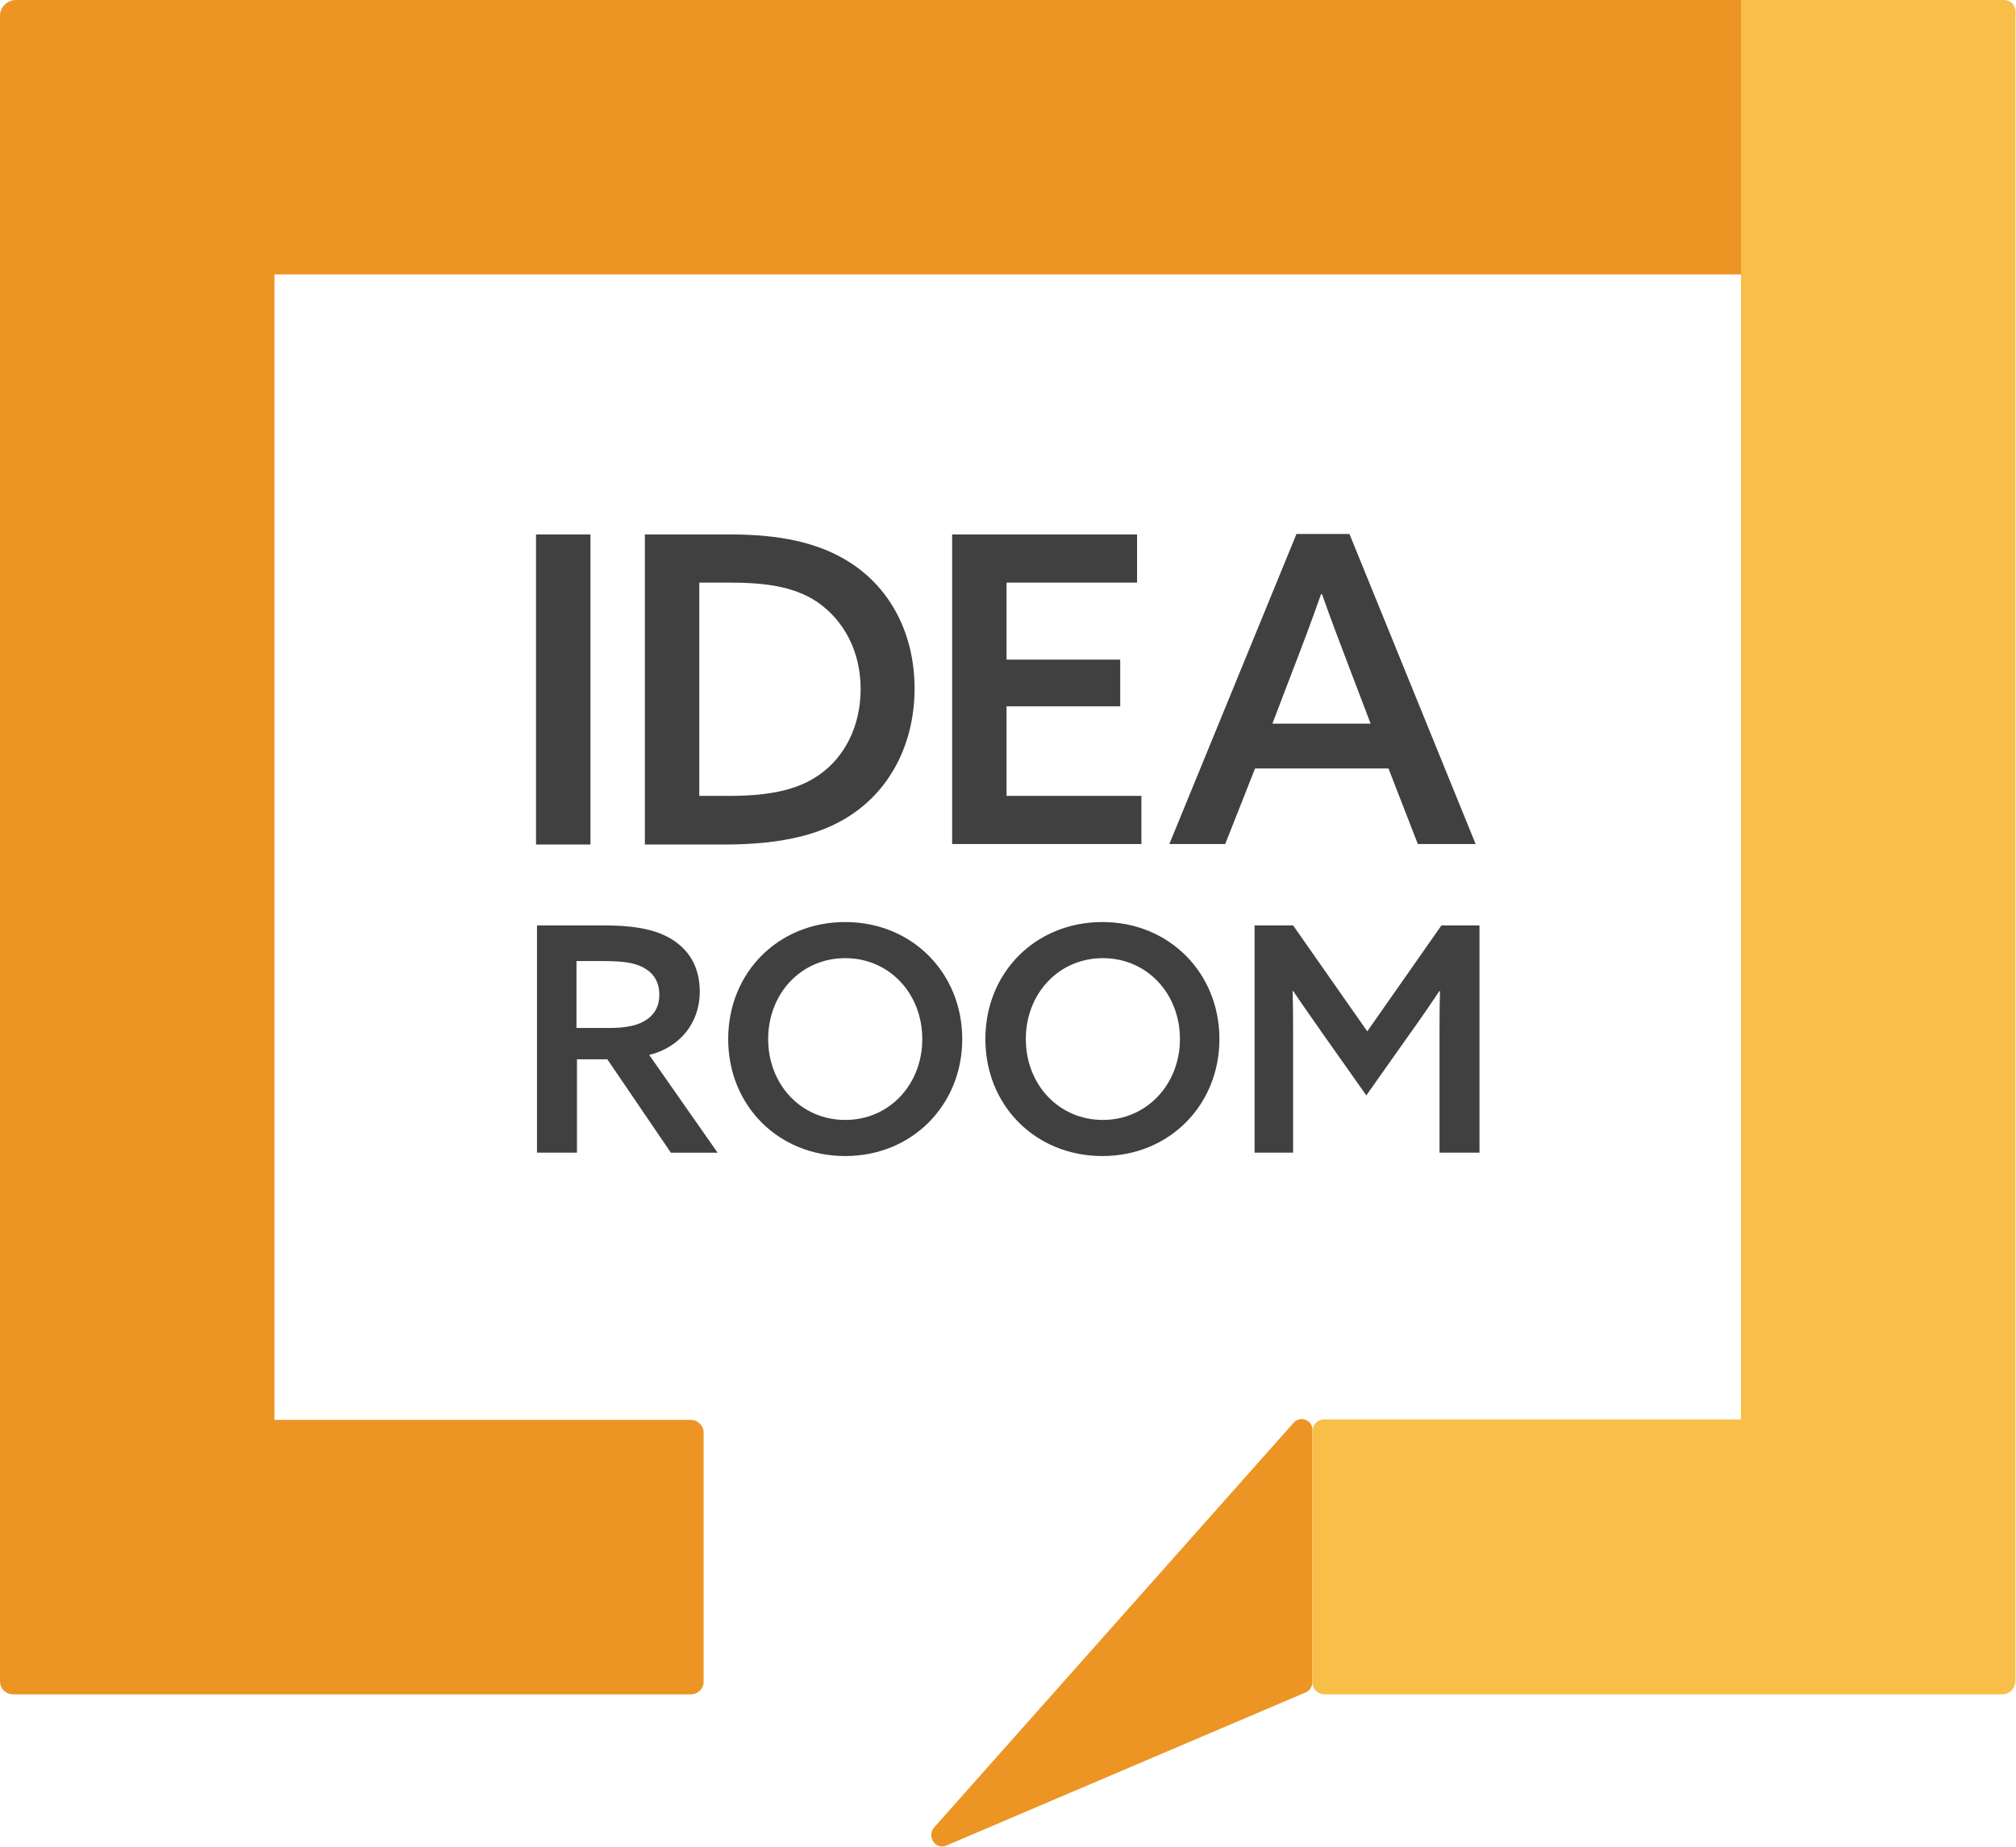
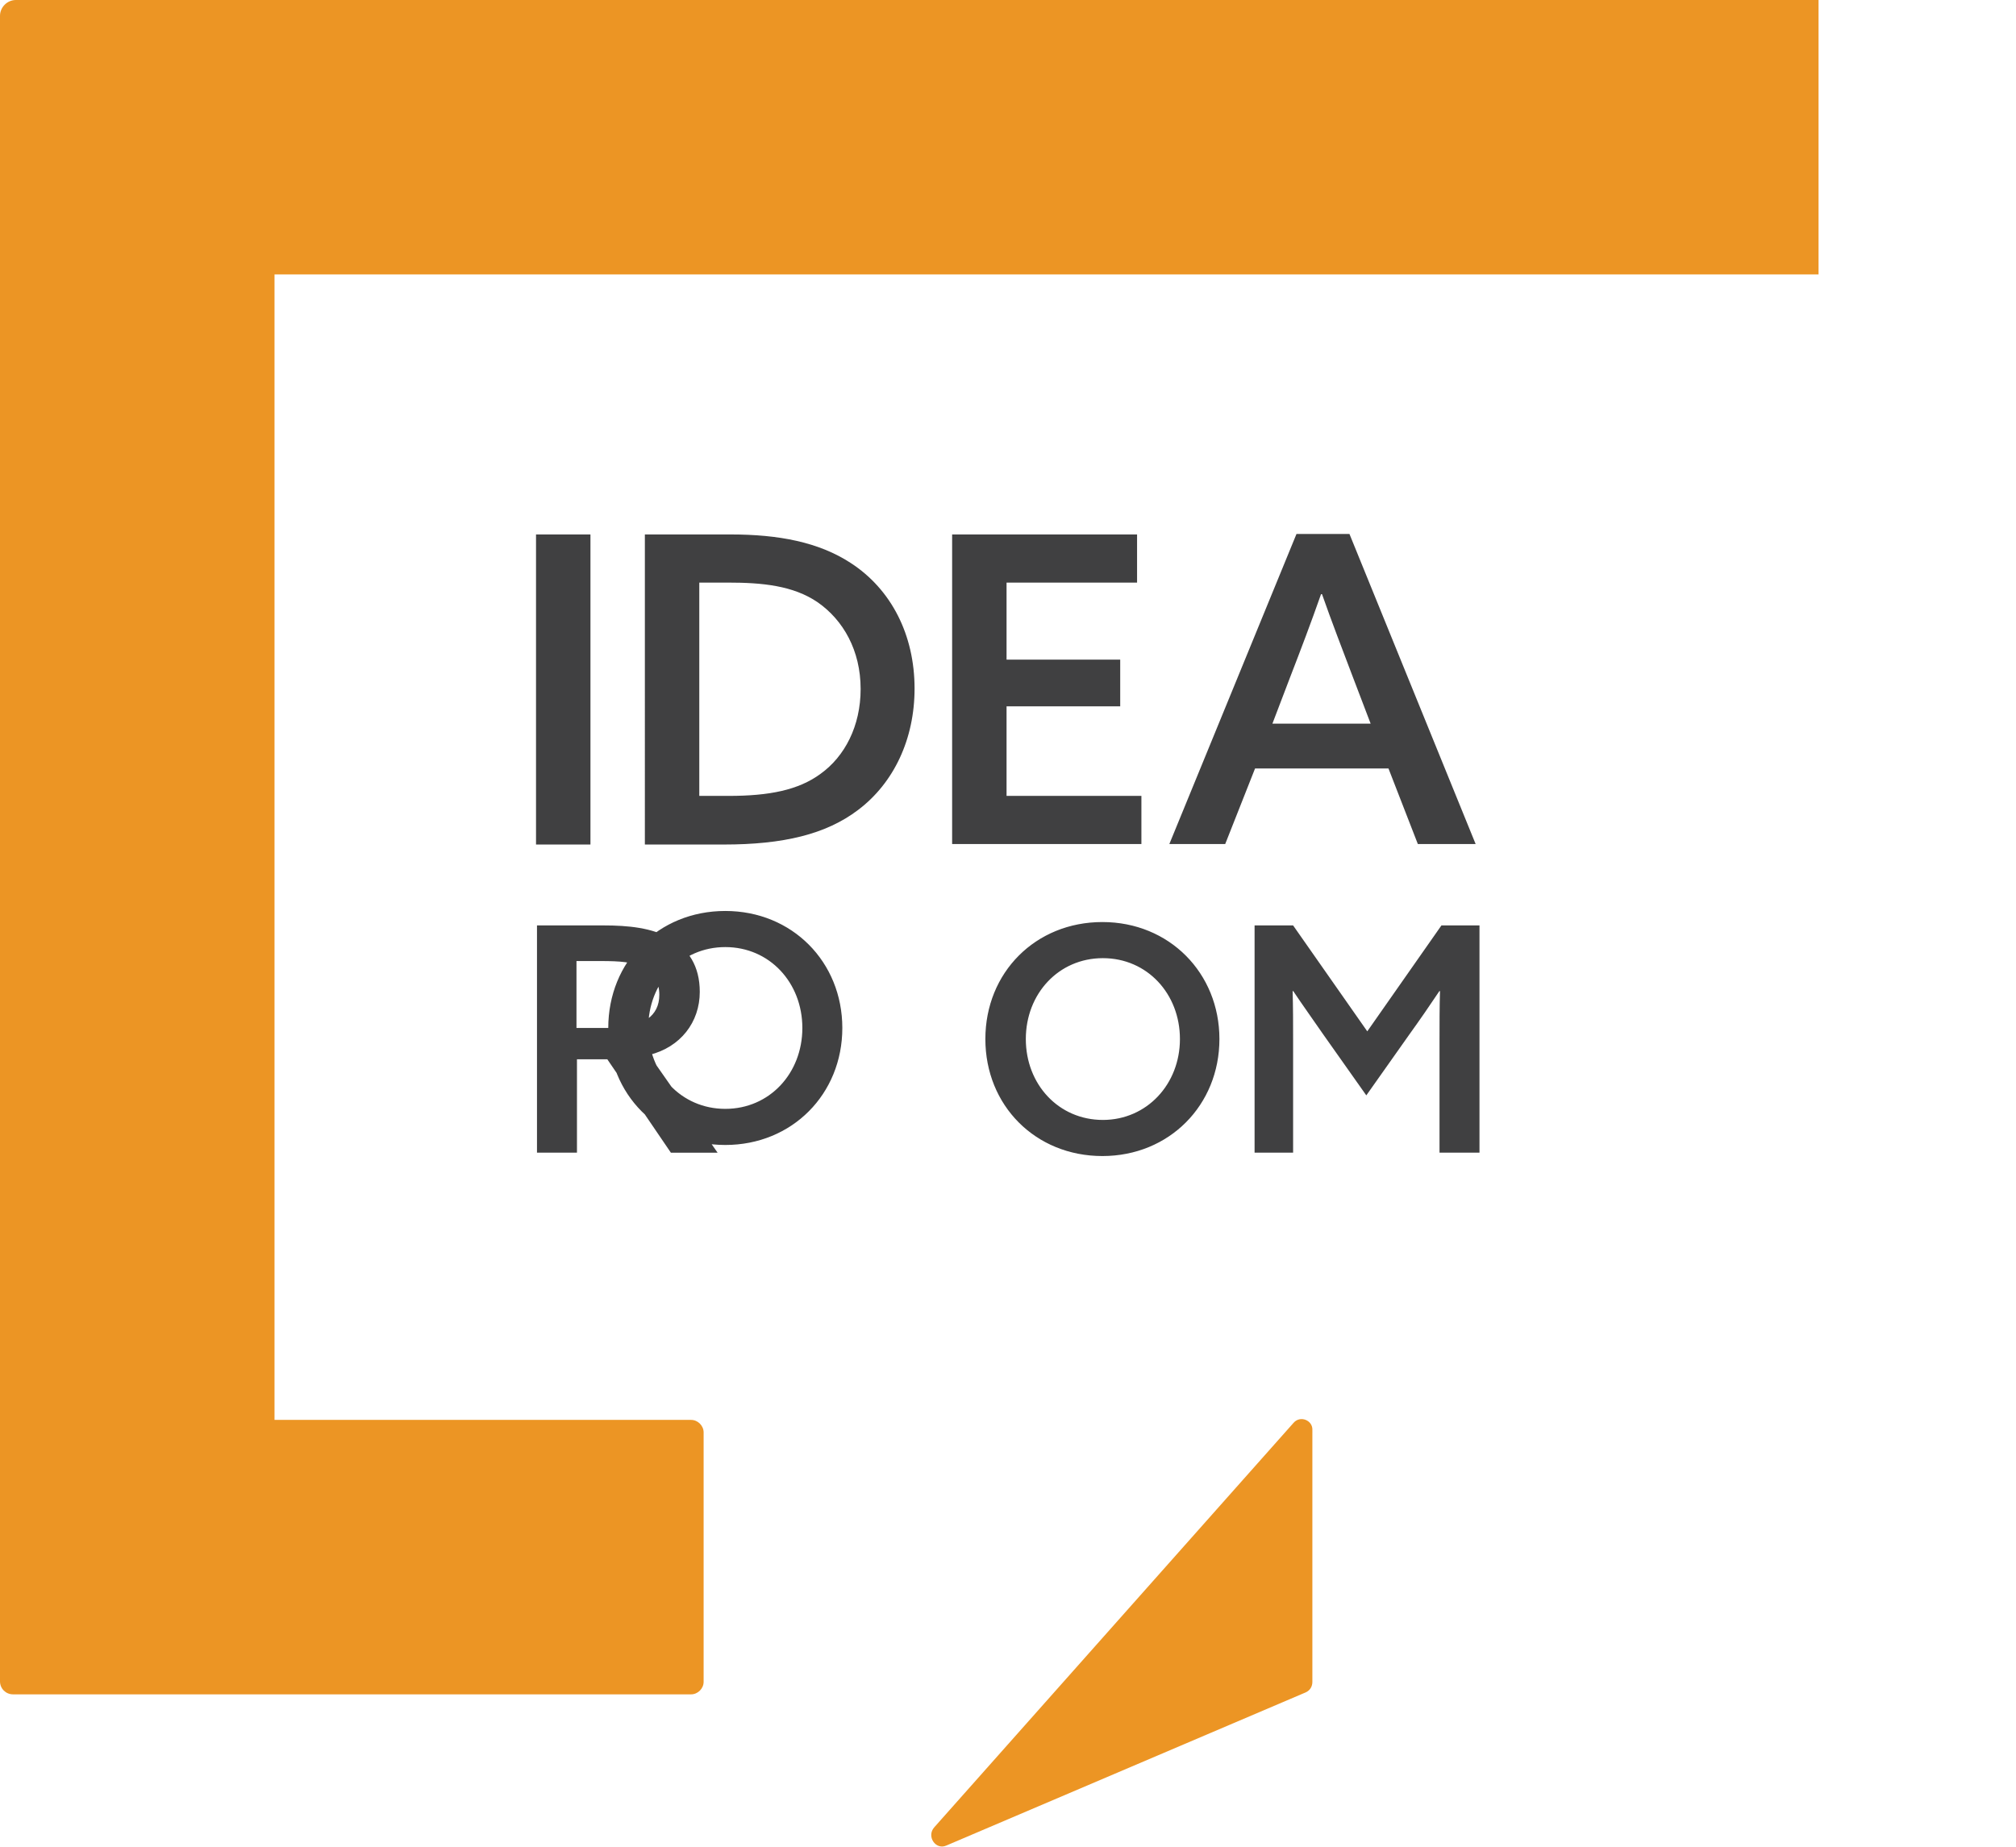
<svg xmlns="http://www.w3.org/2000/svg" version="1.1" id="Layer_1" x="0" y="0" viewBox="0 0 418.6 383.6" xml:space="preserve">
  <style type="text/css">.st0{fill:#ec9524}.st1{fill:#404041}.st2{fill:#f7bf47}</style>
  <path class="st0" d="M268.6 295.5l-74.6 84c-1.7 1.9.3 4.8 2.5 3.8l74.6-31.8c.9-.4 1.4-1.2 1.4-2.2V297c.1-2-2.5-3.1-3.9-1.5zM377.6 57V0H3.3C1.5 0 0 1.5 0 3.3v345.9c0 1.5 1.2 2.7 2.7 2.7h140.8c1.4 0 2.6-1.2 2.6-2.6v-51.8c0-1.4-1.2-2.6-2.6-2.6H57V57h320.6z" />
-   <path class="st1" d="M111.3 111h11.3v64.4h-11.3V111zM133.8 111h17.9c10 0 18.3 1.6 24.9 5.9 8.5 5.5 13.3 15 13.3 26.1 0 10.5-4.3 19.6-11.7 25.2-6.7 5.1-15.6 7.2-27.9 7.2h-16.4V111zm17.5 54.3c8.4 0 14.5-1.2 19.1-4.6 5-3.6 8.3-9.9 8.3-17.6 0-8-3.6-14.3-8.9-18-5.1-3.5-11.6-4.1-18.6-4.1h-6v44.3h6.1zM197.7 111h38.4v10H209v16h23.6v9.7H209v18.6h28v10h-39.3V111zM306.4 175.3h-12l-6.1-15.7h-27.7l-6.2 15.7h-11.6l26.4-64.4h11l26.2 64.4zm-42.2-25h20.4l-3.7-9.7c-2.2-5.8-4.4-11.5-6.4-17.2h-.2c-2.1 6-4.2 11.5-6.4 17.2l-3.7 9.7zM111.5 192.2h13.8c5.2 0 10.1.5 13.9 2.7 3.7 2.2 6.1 5.7 6.1 11.1 0 6.3-4 11.5-10.5 13.1l14.2 20.3h-9.7L126.1 220h-6.3v19.4h-8.3v-47.2zm14.8 21.3c3.8 0 6.3-.5 8.2-1.9 1.5-1.1 2.4-2.7 2.4-5 0-2.8-1.3-4.6-3.4-5.7-2.1-1.1-4.7-1.3-8.8-1.3h-5v13.9h6.6zM151.2 215.8c0-13.8 10.4-24.3 24.3-24.3s24.3 10.6 24.3 24.3-10.4 24.3-24.3 24.3-24.3-10.5-24.3-24.3zm40.3 0c0-9.4-6.8-16.8-16-16.8s-16 7.4-16 16.8 6.8 16.8 16 16.8 16-7.4 16-16.8zM204.6 215.8c0-13.8 10.4-24.3 24.3-24.3s24.3 10.6 24.3 24.3-10.4 24.3-24.3 24.3-24.3-10.5-24.3-24.3zm40.4 0c0-9.4-6.8-16.8-16-16.8s-16 7.4-16 16.8 6.8 16.8 16 16.8c9.1 0 16-7.4 16-16.8zM260.5 192.2h8l15.4 22 15.4-22h7.9v47.2h-8.3v-23.3c0-3.6 0-7 .1-10.2l-.1-.1c-2 3-4 5.9-6.3 9.1l-8.9 12.6-8.9-12.6c-2.2-3.2-4.3-6.1-6.3-9.1l-.1.1c.1 3.3.1 6.6.1 10.2v23.3h-8v-47.2z" />
-   <path class="st2" d="M416 0h-54.5v294.8H275c-1.4 0-2.5 1.1-2.5 2.5v52.1c0 1.4 1.1 2.5 2.5 2.5h140.7c1.6 0 2.8-1.3 2.8-2.8V2.6c.1-1.5-1-2.6-2.5-2.6z" />
+   <path class="st1" d="M111.3 111h11.3v64.4h-11.3V111zM133.8 111h17.9c10 0 18.3 1.6 24.9 5.9 8.5 5.5 13.3 15 13.3 26.1 0 10.5-4.3 19.6-11.7 25.2-6.7 5.1-15.6 7.2-27.9 7.2h-16.4V111zm17.5 54.3c8.4 0 14.5-1.2 19.1-4.6 5-3.6 8.3-9.9 8.3-17.6 0-8-3.6-14.3-8.9-18-5.1-3.5-11.6-4.1-18.6-4.1h-6v44.3h6.1zM197.7 111h38.4v10H209v16h23.6v9.7H209v18.6h28v10h-39.3V111zM306.4 175.3h-12l-6.1-15.7h-27.7l-6.2 15.7h-11.6l26.4-64.4h11l26.2 64.4zm-42.2-25h20.4l-3.7-9.7c-2.2-5.8-4.4-11.5-6.4-17.2h-.2c-2.1 6-4.2 11.5-6.4 17.2l-3.7 9.7zM111.5 192.2h13.8c5.2 0 10.1.5 13.9 2.7 3.7 2.2 6.1 5.7 6.1 11.1 0 6.3-4 11.5-10.5 13.1l14.2 20.3h-9.7L126.1 220h-6.3v19.4h-8.3v-47.2zm14.8 21.3c3.8 0 6.3-.5 8.2-1.9 1.5-1.1 2.4-2.7 2.4-5 0-2.8-1.3-4.6-3.4-5.7-2.1-1.1-4.7-1.3-8.8-1.3h-5v13.9h6.6zc0-13.8 10.4-24.3 24.3-24.3s24.3 10.6 24.3 24.3-10.4 24.3-24.3 24.3-24.3-10.5-24.3-24.3zm40.3 0c0-9.4-6.8-16.8-16-16.8s-16 7.4-16 16.8 6.8 16.8 16 16.8 16-7.4 16-16.8zM204.6 215.8c0-13.8 10.4-24.3 24.3-24.3s24.3 10.6 24.3 24.3-10.4 24.3-24.3 24.3-24.3-10.5-24.3-24.3zm40.4 0c0-9.4-6.8-16.8-16-16.8s-16 7.4-16 16.8 6.8 16.8 16 16.8c9.1 0 16-7.4 16-16.8zM260.5 192.2h8l15.4 22 15.4-22h7.9v47.2h-8.3v-23.3c0-3.6 0-7 .1-10.2l-.1-.1c-2 3-4 5.9-6.3 9.1l-8.9 12.6-8.9-12.6c-2.2-3.2-4.3-6.1-6.3-9.1l-.1.1c.1 3.3.1 6.6.1 10.2v23.3h-8v-47.2z" />
</svg>